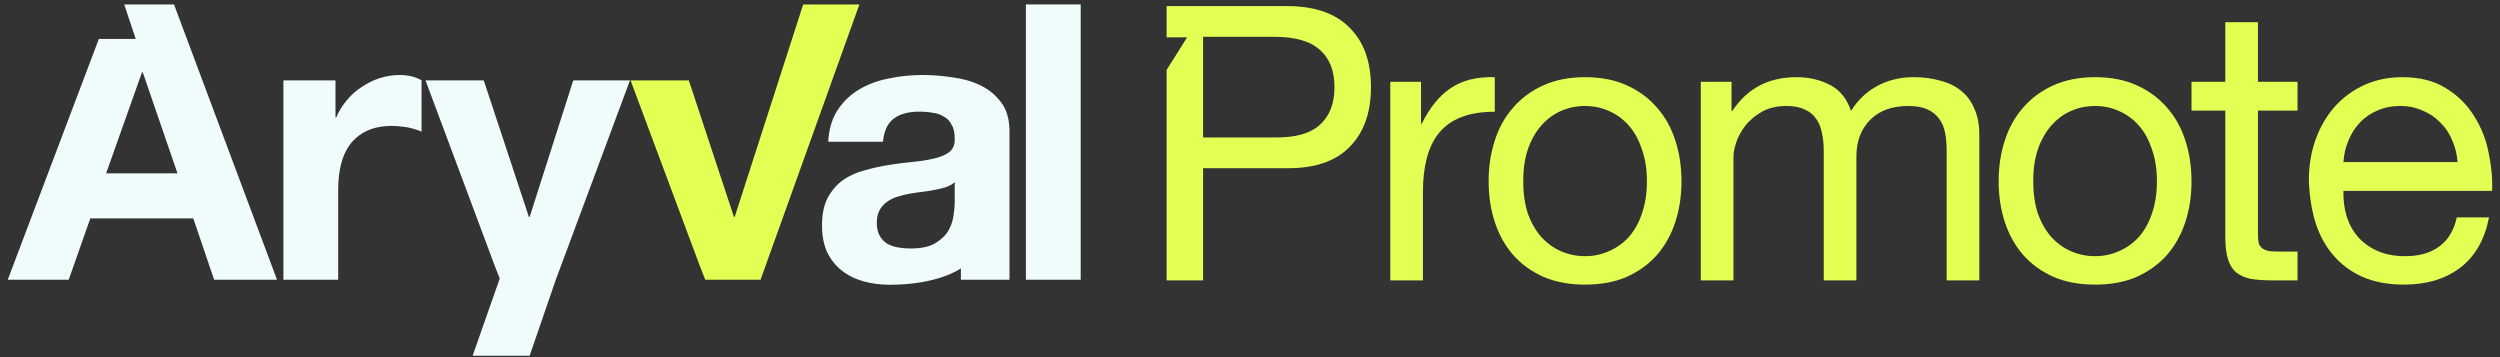
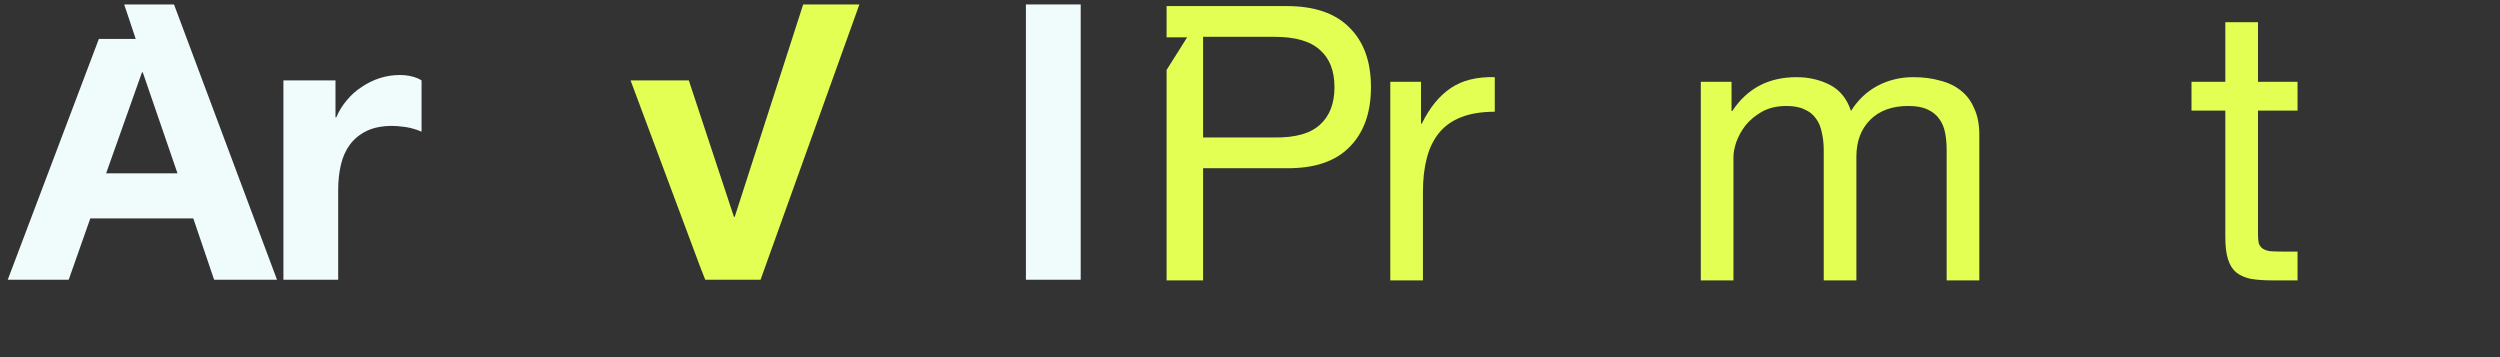
<svg xmlns="http://www.w3.org/2000/svg" width="308" height="44" viewBox="0 0 308 44" fill="none">
  <rect x="0" y="0" width="308" height="44" fill="#333333" stroke="none" />
  <path d="M126.393 0.548H133.141V34.463H126.393V0.548Z" fill="#F0FCFC" />
-   <path d="M102.034 17.459C102.129 15.875 102.525 14.561 103.222 13.516C103.919 12.471 104.806 11.632 105.883 10.999C106.96 10.365 108.164 9.922 109.495 9.669C110.857 9.384 112.22 9.241 113.582 9.241C114.818 9.241 116.069 9.336 117.337 9.526C118.604 9.685 119.76 10.017 120.806 10.524C121.851 11.03 122.707 11.743 123.372 12.661C124.037 13.548 124.37 14.735 124.37 16.224V29.001C124.37 30.035 124.37 32.957 124.37 34.464H118.382C118.382 33.587 118.382 33.062 118.382 33.062C118.382 33.062 115.657 35.081 109.638 35.081C108.465 35.081 107.372 34.939 106.359 34.654C105.345 34.369 104.458 33.925 103.697 33.324C102.937 32.722 102.335 31.962 101.891 31.044C101.479 30.125 101.273 29.033 101.273 27.766C101.273 26.373 101.511 25.233 101.986 24.346C102.493 23.428 103.127 22.7 103.887 22.161C104.679 21.623 105.566 21.227 106.549 20.974C107.562 20.689 108.576 20.467 109.59 20.309C110.604 20.15 111.602 20.024 112.584 19.929C113.566 19.834 114.438 19.691 115.198 19.501C115.958 19.311 116.56 19.042 117.004 18.694C117.447 18.314 117.653 17.775 117.622 17.079C117.622 16.35 117.495 15.78 117.241 15.369C117.02 14.925 116.703 14.593 116.291 14.371C115.911 14.118 115.451 13.96 114.913 13.896C114.406 13.801 113.851 13.754 113.249 13.754C111.919 13.754 110.873 14.039 110.113 14.609C109.353 15.179 108.909 16.129 108.782 17.459H102.034ZM117.622 22.446C117.337 22.7 116.972 22.905 116.529 23.064C116.117 23.19 115.657 23.301 115.15 23.396C114.675 23.491 114.168 23.57 113.63 23.634C113.091 23.697 112.552 23.776 112.014 23.871C111.507 23.966 111 24.093 110.493 24.251C110.018 24.41 109.59 24.631 109.21 24.916C108.861 25.17 108.576 25.502 108.355 25.914C108.133 26.325 108.022 26.848 108.022 27.481C108.022 28.083 108.133 28.59 108.355 29.001C108.576 29.413 108.877 29.745 109.257 29.999C109.638 30.22 110.081 30.379 110.588 30.474C111.095 30.569 111.618 30.616 112.156 30.616C113.487 30.616 114.517 30.395 115.245 29.951C115.974 29.508 116.513 28.985 116.861 28.384C117.21 27.75 117.416 27.117 117.479 26.484C117.574 25.85 117.622 25.344 117.622 24.964V22.446Z" fill="#F0FCFC" />
  <path d="M34.916 9.906H41.332V14.466H41.427C41.744 13.706 42.171 13.01 42.71 12.376C43.249 11.711 43.866 11.157 44.563 10.714C45.26 10.239 46.005 9.875 46.797 9.621C47.589 9.368 48.413 9.241 49.268 9.241C51.02 9.241 51.935 9.906 51.935 9.906V16.227C51.016 15.808 50.044 15.638 49.601 15.606C49.157 15.543 48.73 15.511 48.318 15.511C47.082 15.511 46.037 15.717 45.181 16.129C44.326 16.54 43.629 17.11 43.09 17.839C42.583 18.535 42.219 19.359 41.997 20.309C41.775 21.259 41.664 22.288 41.664 23.396V34.464H34.916V9.906Z" fill="#F0FCFC" />
-   <path d="M68.475 34.462H68.477L77.612 9.904H70.626L65.255 26.719H65.16L59.6 9.904H52.424L61.026 32.942L61.063 33.035C61.16 33.277 61.357 33.767 61.568 34.317L58.229 43.823H65.252L68.475 34.462Z" fill="#F0FCFC" />
  <path d="M98.951 0.548L90.517 26.72H90.422L84.862 9.905H77.686L86.287 32.943L86.325 33.036C86.43 33.299 86.653 33.854 86.885 34.462H93.7L105.876 0.548H98.951Z" fill="#E3FF54" />
  <path fill-rule="evenodd" clip-rule="evenodd" d="M15.302 0.548L16.721 4.796H12.179L0.955 34.463H8.464L11.125 26.91H23.814L26.38 34.463H34.127L21.438 0.548H15.302ZM21.866 21.353H13.074L17.493 8.908H17.588L21.866 21.353Z" fill="#F0FCFC" />
-   <path d="M302.768 19.966C302.705 19.02 302.484 18.12 302.105 17.269C301.758 16.417 301.269 15.691 300.638 15.091C300.039 14.46 299.313 13.971 298.461 13.624C297.641 13.246 296.726 13.056 295.716 13.056C294.675 13.056 293.728 13.246 292.876 13.624C292.056 13.971 291.346 14.46 290.747 15.091C290.147 15.723 289.674 16.464 289.327 17.316C288.98 18.136 288.775 19.02 288.712 19.966H302.768ZM306.649 26.781C306.112 29.526 304.929 31.593 303.099 32.981C301.269 34.37 298.966 35.064 296.189 35.064C294.233 35.064 292.529 34.748 291.078 34.117C289.658 33.486 288.459 32.603 287.481 31.467C286.503 30.331 285.762 28.974 285.257 27.397C284.783 25.819 284.515 24.099 284.452 22.238C284.452 20.376 284.736 18.673 285.304 17.127C285.872 15.581 286.661 14.24 287.67 13.104C288.712 11.968 289.926 11.084 291.315 10.453C292.734 9.822 294.281 9.507 295.953 9.507C298.13 9.507 299.928 9.964 301.348 10.879C302.8 11.763 303.951 12.899 304.803 14.287C305.687 15.675 306.286 17.19 306.602 18.83C306.949 20.471 307.091 22.033 307.027 23.516H288.712C288.68 24.589 288.806 25.614 289.09 26.592C289.374 27.539 289.832 28.391 290.463 29.148C291.094 29.873 291.898 30.457 292.876 30.899C293.855 31.341 295.006 31.561 296.331 31.561C298.035 31.561 299.423 31.167 300.496 30.378C301.601 29.59 302.326 28.391 302.673 26.781H306.649Z" fill="#E3FF54" />
  <path d="M278.182 10.075H283.057V13.625H278.182V28.817C278.182 29.29 278.213 29.669 278.276 29.953C278.371 30.237 278.529 30.457 278.75 30.615C278.971 30.773 279.27 30.884 279.649 30.947C280.059 30.978 280.58 30.994 281.211 30.994H283.057V34.544H279.98C278.939 34.544 278.04 34.48 277.283 34.354C276.557 34.196 275.957 33.928 275.484 33.55C275.042 33.171 274.711 32.635 274.49 31.94C274.269 31.246 274.159 30.331 274.159 29.195V13.625H269.994V10.075H274.159V2.739H278.182V10.075Z" fill="#E3FF54" />
-   <path d="M250.494 22.333C250.494 23.816 250.683 25.141 251.062 26.308C251.472 27.444 252.024 28.406 252.718 29.195C253.412 29.952 254.217 30.536 255.132 30.946C256.079 31.357 257.072 31.561 258.114 31.561C259.155 31.561 260.133 31.357 261.048 30.946C261.994 30.536 262.815 29.952 263.509 29.195C264.203 28.406 264.74 27.444 265.118 26.308C265.528 25.141 265.733 23.816 265.733 22.333C265.733 20.85 265.528 19.54 265.118 18.404C264.74 17.237 264.203 16.259 263.509 15.47C262.815 14.681 261.994 14.082 261.048 13.672C260.133 13.261 259.155 13.056 258.114 13.056C257.072 13.056 256.079 13.261 255.132 13.672C254.217 14.082 253.412 14.681 252.718 15.47C252.024 16.259 251.472 17.237 251.062 18.404C250.683 19.54 250.494 20.85 250.494 22.333ZM246.234 22.333C246.234 20.534 246.487 18.862 246.992 17.316C247.496 15.738 248.254 14.382 249.263 13.246C250.273 12.078 251.519 11.163 253.002 10.501C254.485 9.838 256.189 9.507 258.114 9.507C260.07 9.507 261.774 9.838 263.225 10.501C264.708 11.163 265.954 12.078 266.964 13.246C267.974 14.382 268.731 15.738 269.236 17.316C269.74 18.862 269.993 20.534 269.993 22.333C269.993 24.131 269.74 25.803 269.236 27.349C268.731 28.895 267.974 30.252 266.964 31.42C265.954 32.555 264.708 33.455 263.225 34.117C261.774 34.748 260.07 35.064 258.114 35.064C256.189 35.064 254.485 34.748 253.002 34.117C251.519 33.455 250.273 32.555 249.263 31.42C248.254 30.252 247.496 28.895 246.992 27.349C246.487 25.803 246.234 24.131 246.234 22.333Z" fill="#E3FF54" />
  <path d="M209.539 10.075H213.325V13.672H213.42C215.25 10.895 217.885 9.507 221.324 9.507C222.838 9.507 224.211 9.822 225.441 10.453C226.672 11.084 227.539 12.157 228.044 13.672C228.865 12.347 229.937 11.321 231.262 10.595C232.619 9.87 234.102 9.507 235.711 9.507C236.942 9.507 238.046 9.649 239.024 9.933C240.034 10.185 240.886 10.595 241.58 11.163C242.306 11.731 242.858 12.473 243.236 13.388C243.647 14.271 243.852 15.344 243.852 16.606V34.543H239.829V18.499C239.829 17.742 239.766 17.032 239.639 16.369C239.513 15.707 239.277 15.139 238.93 14.666C238.582 14.161 238.093 13.766 237.462 13.482C236.863 13.198 236.074 13.056 235.096 13.056C233.108 13.056 231.546 13.624 230.411 14.76C229.275 15.896 228.707 17.411 228.707 19.304V34.543H224.684V18.499C224.684 17.71 224.605 16.985 224.447 16.322C224.321 15.659 224.084 15.091 223.737 14.618C223.39 14.113 222.917 13.735 222.318 13.482C221.75 13.198 221.008 13.056 220.093 13.056C218.926 13.056 217.916 13.293 217.064 13.766C216.244 14.24 215.565 14.807 215.029 15.47C214.524 16.133 214.146 16.827 213.893 17.552C213.672 18.247 213.562 18.83 213.562 19.304V34.543H209.539V10.075Z" fill="#E3FF54" />
-   <path d="M187.66 22.333C187.66 23.816 187.849 25.141 188.228 26.308C188.638 27.444 189.19 28.406 189.884 29.195C190.578 29.952 191.383 30.536 192.298 30.946C193.245 31.357 194.238 31.561 195.28 31.561C196.321 31.561 197.299 31.357 198.214 30.946C199.161 30.536 199.981 29.952 200.675 29.195C201.369 28.406 201.906 27.444 202.284 26.308C202.694 25.141 202.899 23.816 202.899 22.333C202.899 20.85 202.694 19.54 202.284 18.404C201.906 17.237 201.369 16.259 200.675 15.47C199.981 14.681 199.161 14.082 198.214 13.672C197.299 13.261 196.321 13.056 195.28 13.056C194.238 13.056 193.245 13.261 192.298 13.672C191.383 14.082 190.578 14.681 189.884 15.47C189.19 16.259 188.638 17.237 188.228 18.404C187.849 19.54 187.66 20.85 187.66 22.333ZM183.4 22.333C183.4 20.534 183.653 18.862 184.158 17.316C184.662 15.738 185.42 14.382 186.429 13.246C187.439 12.078 188.685 11.163 190.168 10.501C191.651 9.838 193.355 9.507 195.28 9.507C197.236 9.507 198.94 9.838 200.391 10.501C201.874 11.163 203.12 12.078 204.13 13.246C205.14 14.382 205.897 15.738 206.402 17.316C206.906 18.862 207.159 20.534 207.159 22.333C207.159 24.131 206.906 25.803 206.402 27.349C205.897 28.895 205.14 30.252 204.13 31.42C203.12 32.555 201.874 33.455 200.391 34.117C198.94 34.748 197.236 35.064 195.28 35.064C193.355 35.064 191.651 34.748 190.168 34.117C188.685 33.455 187.439 32.555 186.429 31.42C185.42 30.252 184.662 28.895 184.158 27.349C183.653 25.803 183.4 24.131 183.4 22.333Z" fill="#E3FF54" />
  <path d="M171.283 10.075H175.069V15.233H175.164C176.142 13.245 177.341 11.778 178.761 10.832C180.181 9.885 181.979 9.444 184.156 9.507V13.766C182.547 13.766 181.175 13.987 180.039 14.429C178.903 14.87 177.988 15.517 177.294 16.369C176.6 17.221 176.095 18.262 175.779 19.493C175.464 20.692 175.306 22.08 175.306 23.658V34.543H171.283V10.075Z" fill="#E3FF54" />
  <path fill-rule="evenodd" clip-rule="evenodd" d="M157.024 16.937H148.221V4.537H157.024C159.579 4.537 161.441 5.073 162.608 6.146C163.807 7.187 164.407 8.717 164.407 10.737C164.407 12.756 163.807 14.302 162.608 15.375C161.441 16.448 159.579 16.968 157.024 16.937ZM158.538 0.75H143.725V4.596H146.258L143.725 8.617V34.542H148.221V20.723H158.538C161.946 20.754 164.517 19.887 166.253 18.12C168.019 16.353 168.903 13.892 168.903 10.737C168.903 7.581 168.019 5.136 166.253 3.401C164.517 1.634 161.946 0.75 158.538 0.75Z" fill="#E3FF54" />
</svg>